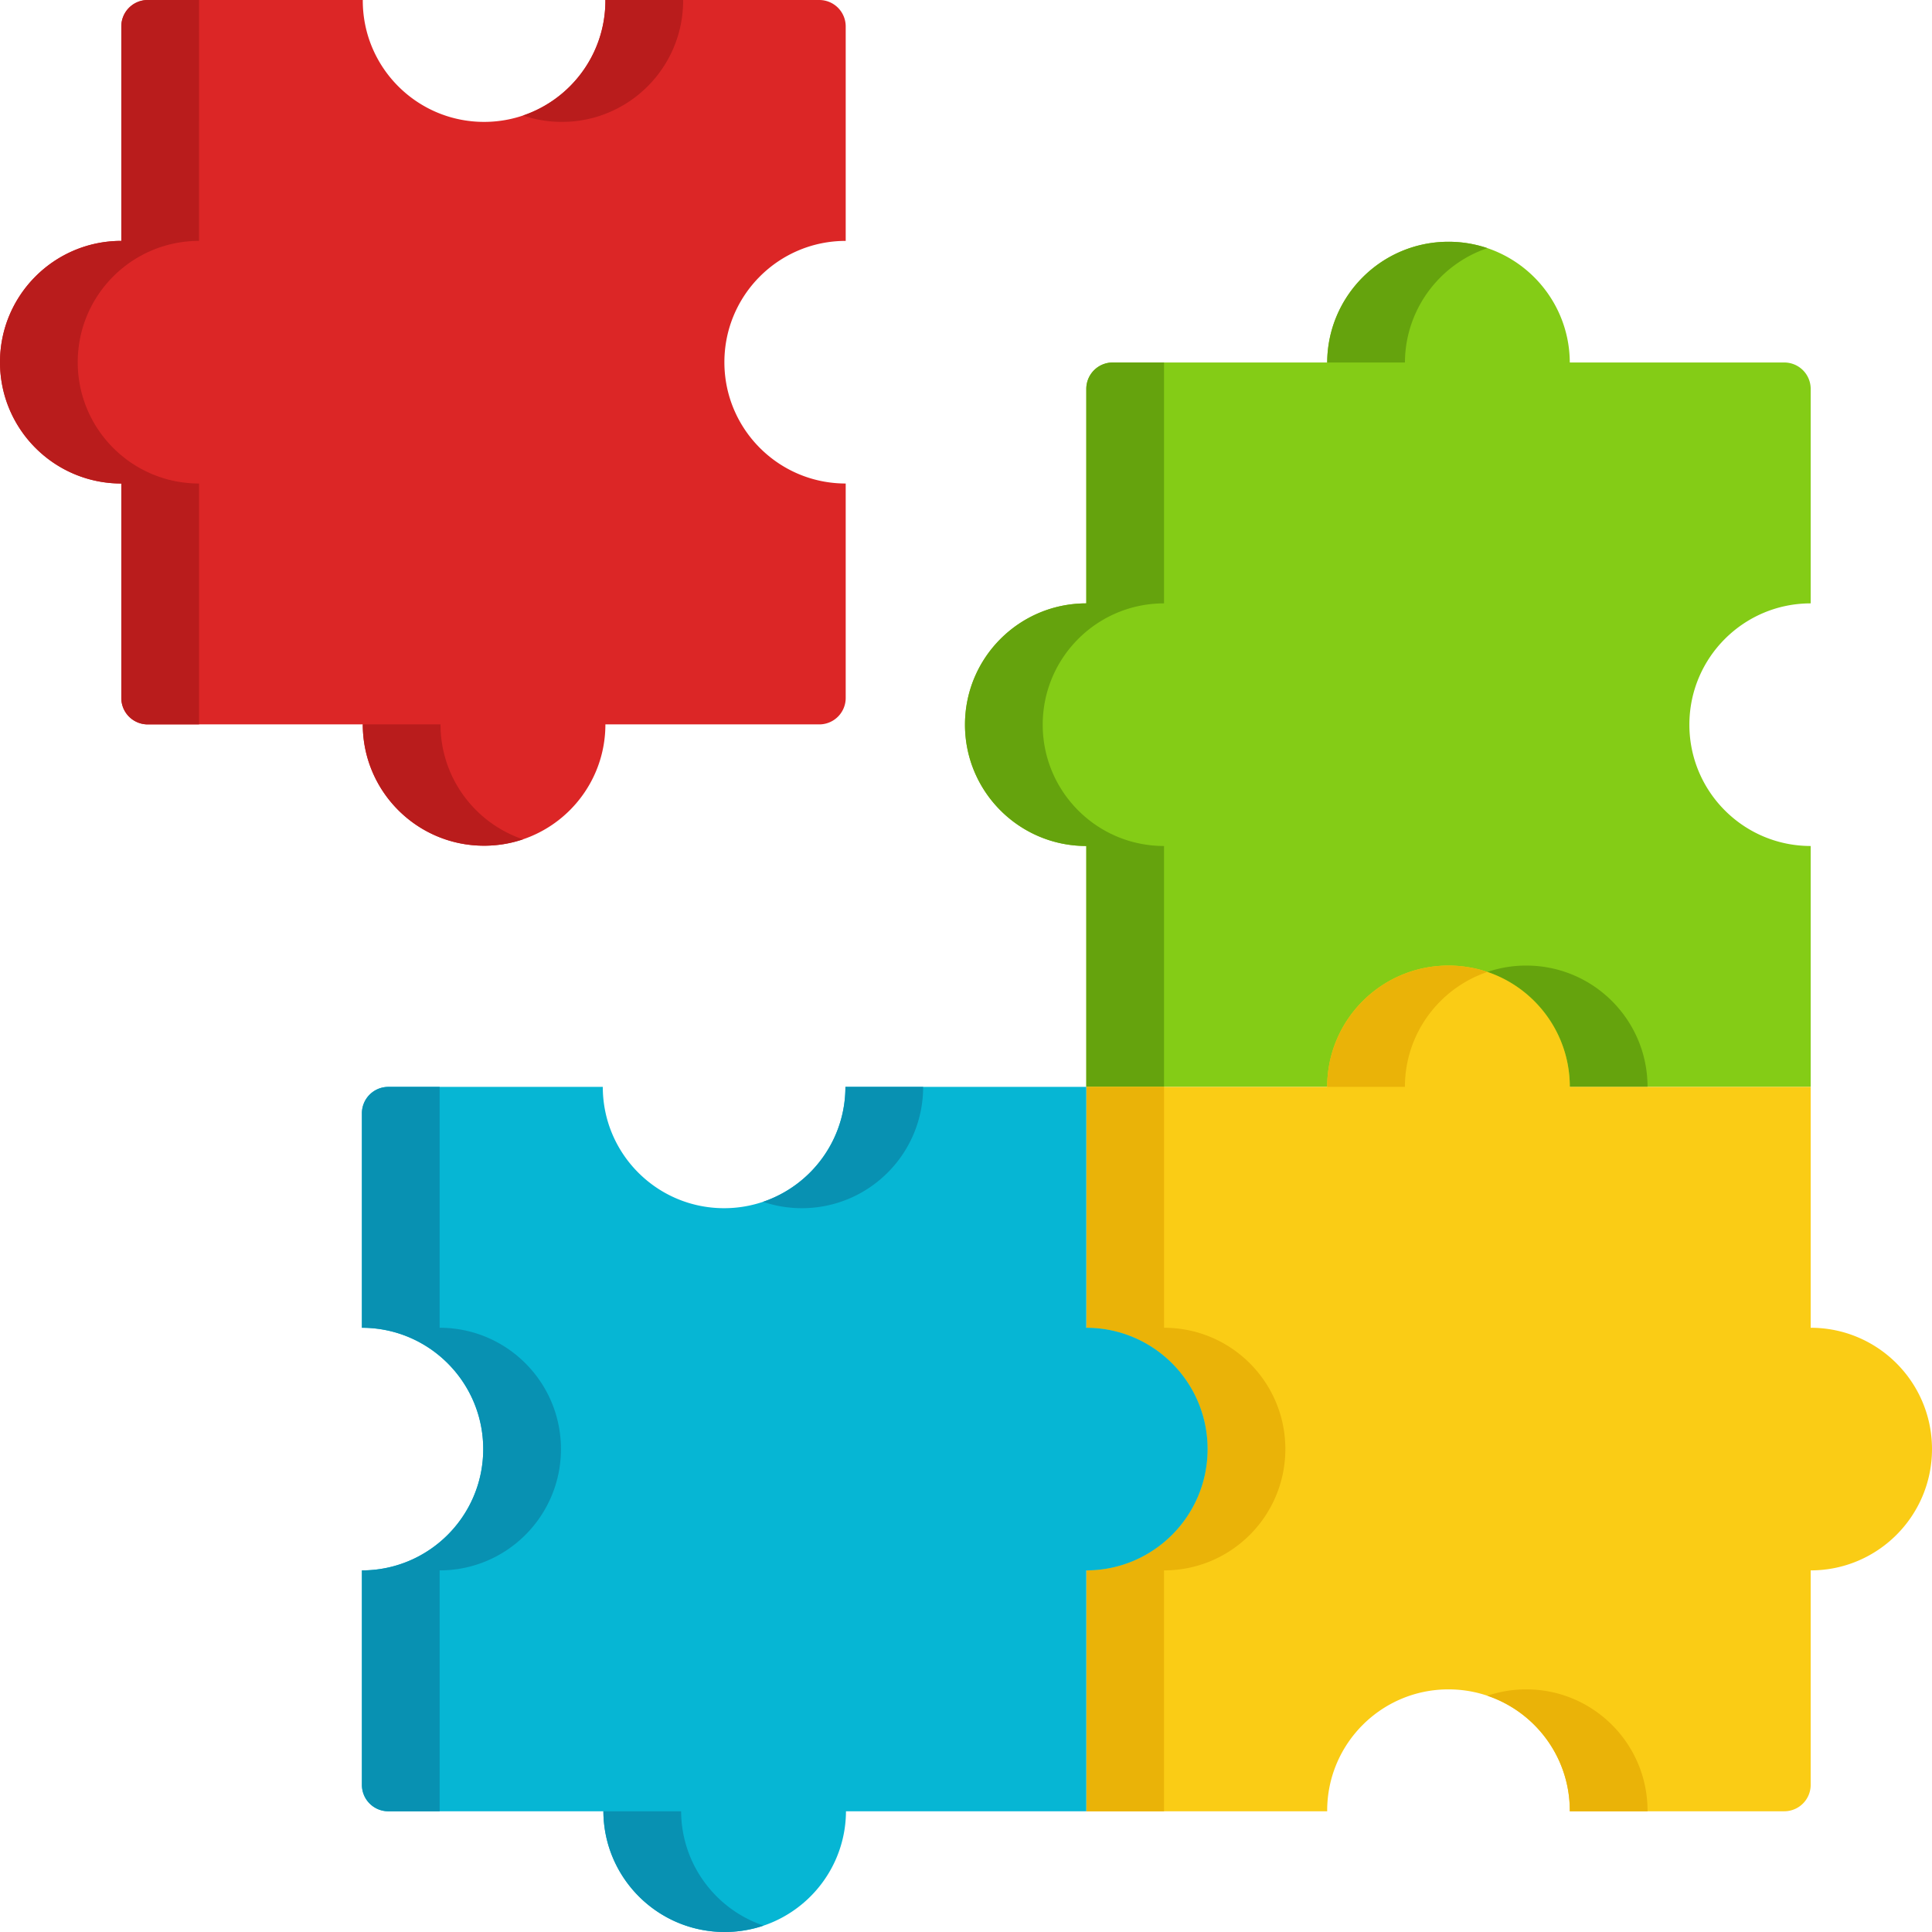
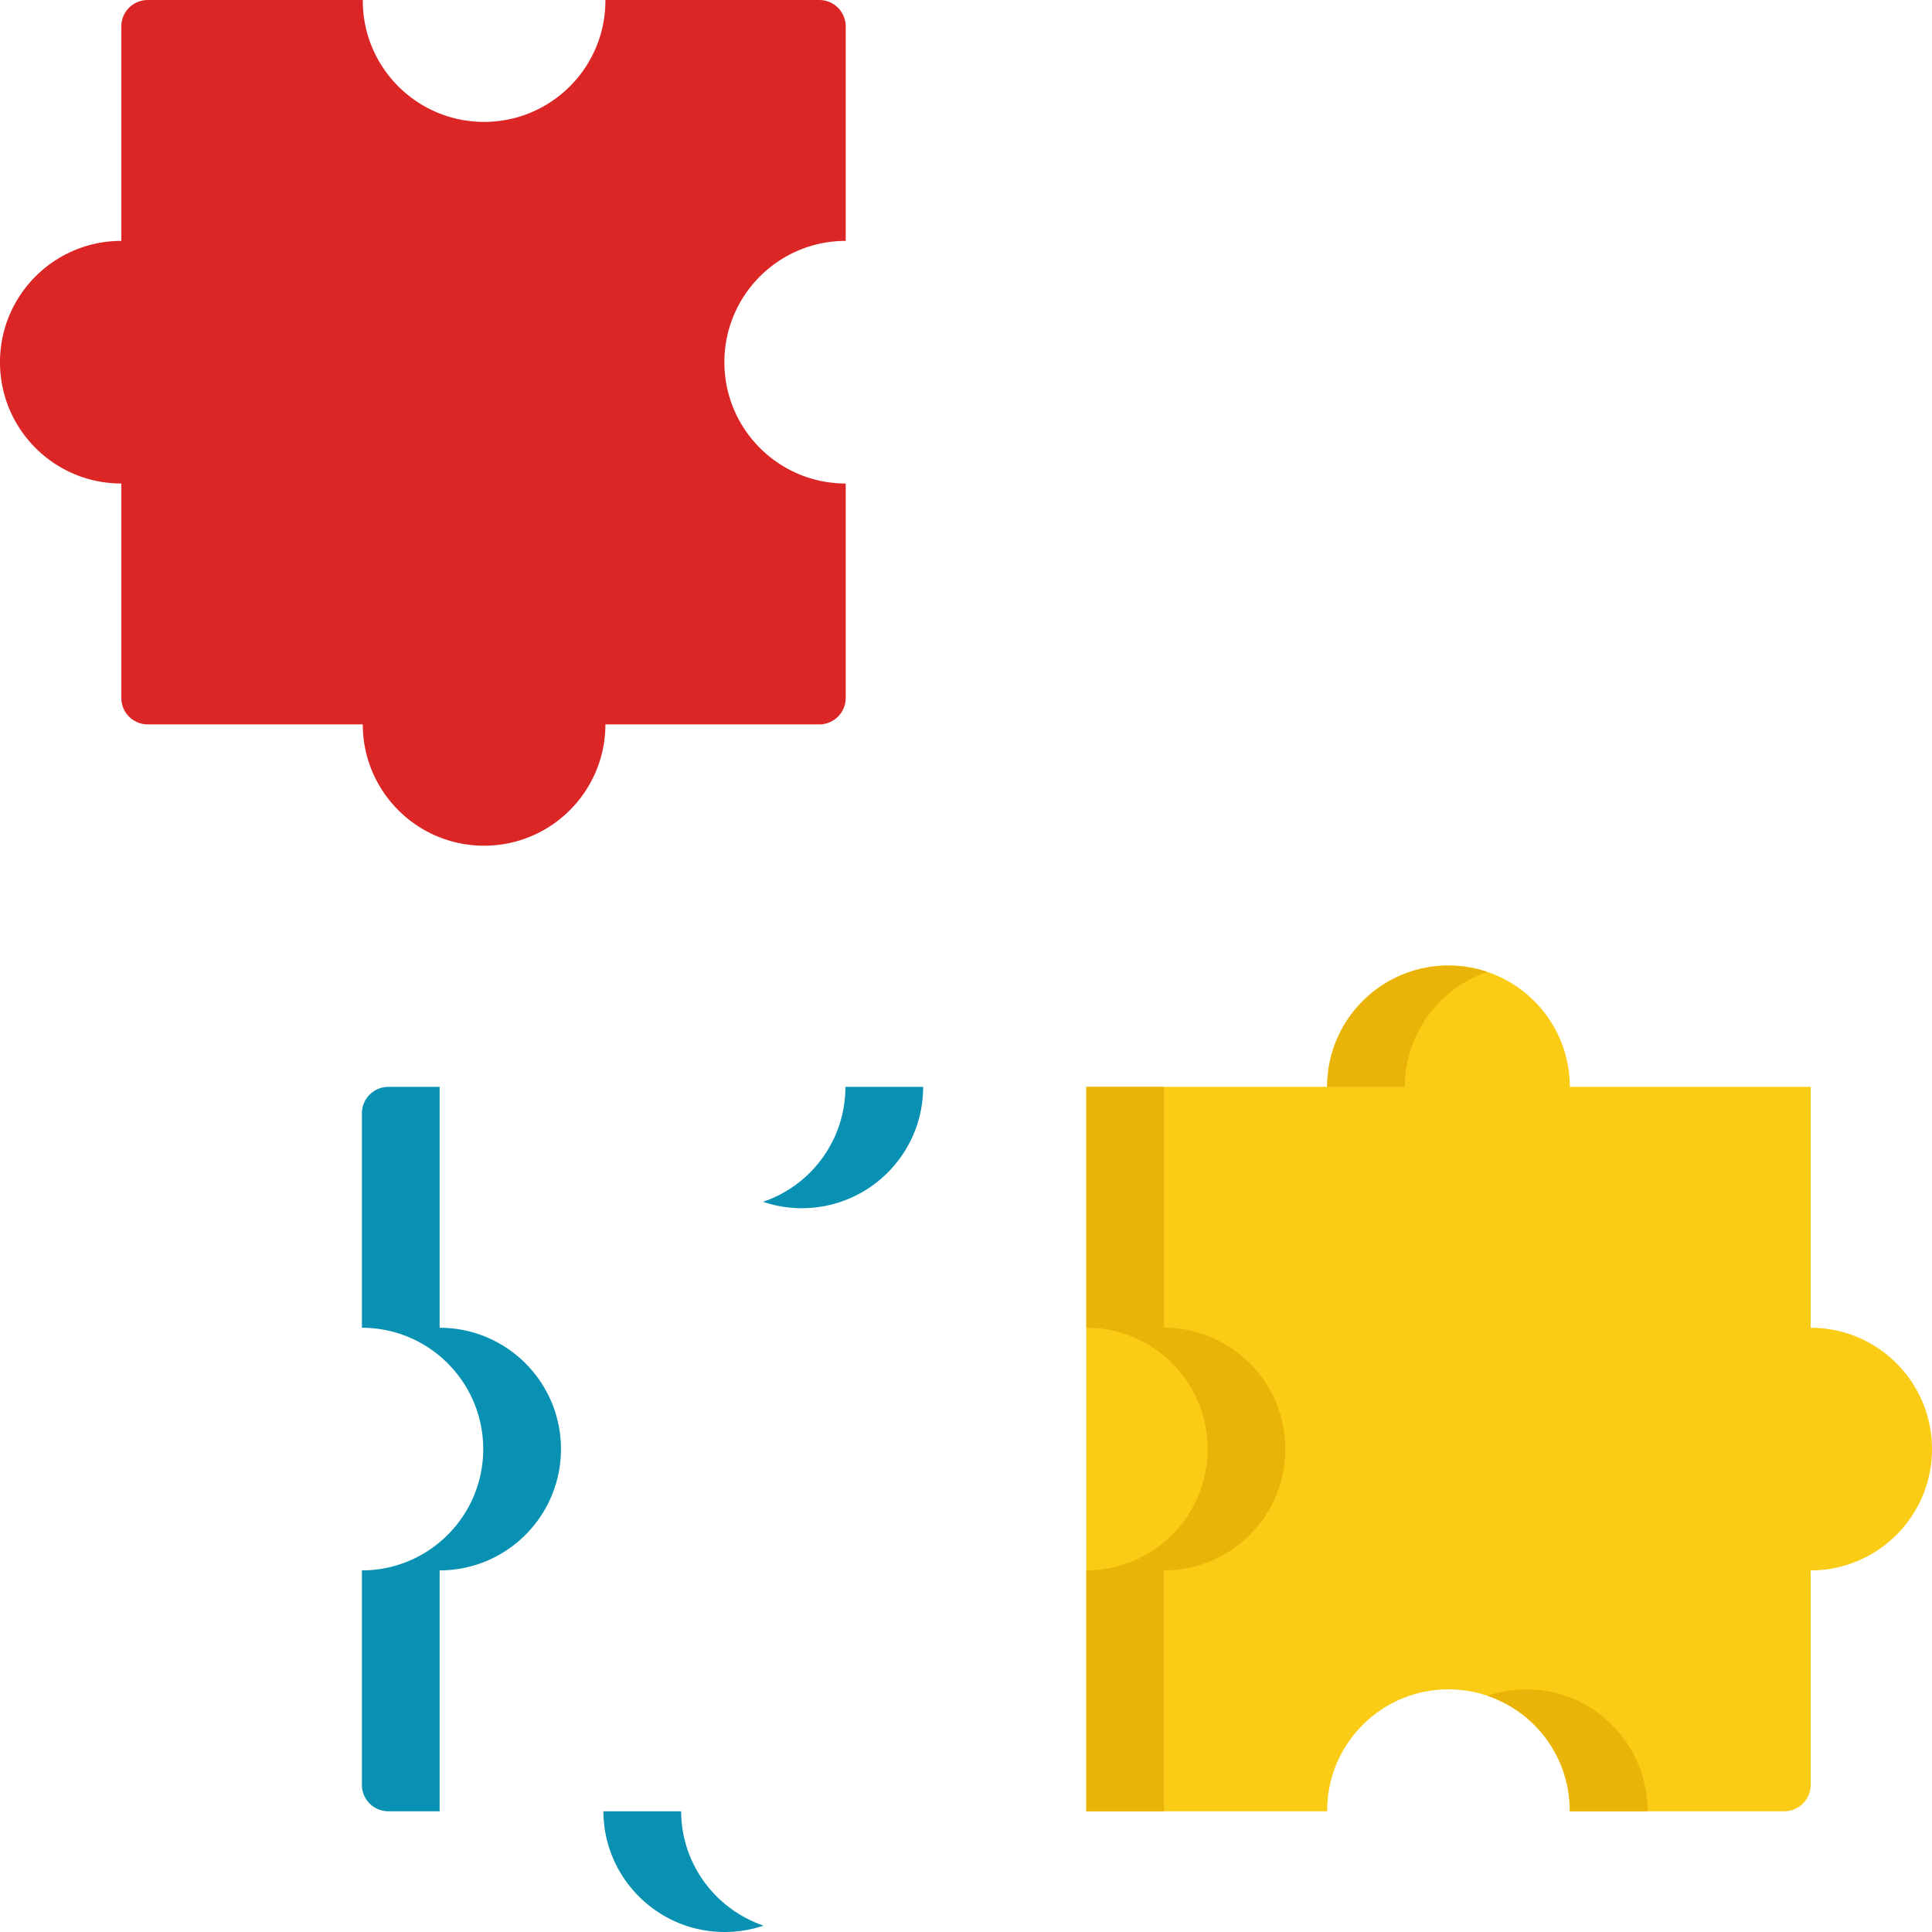
<svg xmlns="http://www.w3.org/2000/svg" height="512" viewBox="0 0 512 512" width="512">
  <g>
    <path d="M191.971 95.987c0-17.756 14.394-32.149 32.149-32.149V7.001a7 7 0 0 0-7-7h-56.686c0 .052.004.102.004.154 0 17.756-14.394 32.149-32.149 32.149-17.756 0-32.149-14.394-32.149-32.149 0-.052.004-.102.004-.154H39.149a7 7 0 0 0-7 7v56.836C14.394 63.838 0 78.231 0 95.987s14.394 32.149 32.149 32.149v56.836a7 7 0 0 0 7 7h56.99c.001 17.755 14.394 32.148 32.149 32.148s32.148-14.393 32.149-32.148h56.682a7 7 0 0 0 7-7v-56.836c-17.754 0-32.148-14.394-32.148-32.149z" data-original="#ef6074" fill="#dc2626" />
-     <path d="M20.601 95.987c0-17.756 14.394-32.149 32.149-32.149V.001H39.149a7 7 0 0 0-7 7v56.836C14.394 63.838 0 78.231 0 95.987s14.394 32.149 32.149 32.149v56.836a7 7 0 0 0 7 7H52.75v-63.836c-17.756 0-32.149-14.394-32.149-32.149zM138.604 30.614a31.992 31.992 0 0 0 10.285 1.691c17.756 0 32.149-14.394 32.149-32.149 0-.052-.004-.102-.004-.154h-20.601c0 .052.004.102.004.154.001 14.151-9.131 26.163-21.833 30.458zM116.74 191.972h-20.6c.001 17.755 14.394 32.148 32.149 32.148 3.604 0 7.079-.596 10.313-1.69-12.701-4.295-21.861-16.307-21.862-30.458z" data-original="#e2546c" fill="#b91c1c" />
-     <path d="M479.851 159.9v-56.836a7 7 0 0 0-7-7h-56.84c-.083-17.684-14.441-31.995-32.145-31.995s-32.062 14.311-32.145 31.995h-56.84a7 7 0 0 0-7 7V159.9c-17.756 0-32.149 14.394-32.149 32.149s14.394 32.149 32.149 32.149v63.836h191.971v-63.836c-17.756 0-32.149-14.394-32.149-32.149s14.392-32.149 32.148-32.149z" data-original="#8af9ba" fill="#84cc16" />
    <g fill="#77eda6">
-       <path d="M394.181 65.76a32.175 32.175 0 0 0-10.315-1.691c-17.704 0-32.062 14.311-32.145 31.995h20.601c.065-14.084 9.205-26.025 21.859-30.304zM276.331 192.05c0-17.756 14.394-32.149 32.149-32.149V96.064h-13.6a7 7 0 0 0-7 7V159.9c-17.756 0-32.149 14.394-32.149 32.149s14.394 32.149 32.149 32.149v63.836h20.601v-63.836c-17.756.001-32.15-14.393-32.15-32.148zM404.466 255.885c-3.604 0-7.05.597-10.285 1.691 12.701 4.295 21.834 16.307 21.834 30.459v.001h20.601v-.001c-.001-17.757-14.395-32.15-32.15-32.15z" data-original="#77eda6" fill="#65a30d" />
-     </g>
+       </g>
    <path d="M479.851 351.872v-63.838h-63.836c0-17.756-14.394-32.149-32.149-32.149-17.756 0-32.149 14.394-32.149 32.149H287.88v191.971h63.84c0-.052-.004-.103-.004-.155 0-17.755 14.394-32.149 32.149-32.149s32.149 14.394 32.149 32.149c0 .052-.004.103-.004.155h56.84a7 7 0 0 0 7-7V416.17c17.755 0 32.149-14.394 32.149-32.149.001-17.756-14.393-32.149-32.148-32.149z" data-original="#ffe04a" fill="#facc15" />
-     <path d="M394.181 257.575a32.181 32.181 0 0 0-10.316-1.691c-17.756 0-32.149 14.394-32.149 32.149h20.601c0-14.151 9.162-26.163 21.864-30.458zM340.63 384.021c0-17.755-14.394-32.149-32.149-32.149v-63.838H287.88v63.838c17.756 0 32.149 14.394 32.149 32.149 0 17.756-14.394 32.149-32.149 32.149v63.835h20.601V416.17c17.755 0 32.149-14.394 32.149-32.149zM404.466 447.7c-3.604 0-7.05.597-10.285 1.691 12.701 4.295 21.834 16.307 21.834 30.459 0 .052-.004.103-.004.155h20.601c0-.052.004-.103.004-.155-.001-17.756-14.395-32.15-32.15-32.15z" data-original="#ffcb39" fill="#eab308" />
-     <path d="M287.88 351.872v-63.836h-63.836c-.001 17.755-14.394 32.148-32.149 32.148s-32.148-14.393-32.149-32.148H102.91a7 7 0 0 0-7 7v56.836c17.756 0 32.149 14.394 32.149 32.149 0 17.756-14.394 32.149-32.149 32.149v56.836a7 7 0 0 0 7 7h56.994c.085 17.683 14.442 31.992 32.145 31.992s32.06-14.309 32.145-31.992h63.686V416.17c17.756 0 32.149-14.394 32.149-32.149 0-17.756-14.394-32.149-32.149-32.149z" data-original="#01d0fb" fill="#06b6d4" />
+     <path d="M394.181 257.575a32.181 32.181 0 0 0-10.316-1.691c-17.756 0-32.149 14.394-32.149 32.149h20.601c0-14.151 9.162-26.163 21.864-30.458M340.63 384.021c0-17.755-14.394-32.149-32.149-32.149v-63.838H287.88v63.838c17.756 0 32.149 14.394 32.149 32.149 0 17.756-14.394 32.149-32.149 32.149v63.835h20.601V416.17c17.755 0 32.149-14.394 32.149-32.149zM404.466 447.7c-3.604 0-7.05.597-10.285 1.691 12.701 4.295 21.834 16.307 21.834 30.459 0 .052-.004.103-.004.155h20.601c0-.052.004-.103.004-.155-.001-17.756-14.395-32.15-32.15-32.15z" data-original="#ffcb39" fill="#eab308" />
    <path d="M212.495 320.183c17.755 0 32.148-14.393 32.149-32.148h-20.601c-.001 14.151-9.133 26.162-21.834 30.457a31.998 31.998 0 0 0 10.286 1.691zM180.504 480.006h-20.601c.085 17.683 14.442 31.992 32.145 31.992 3.604 0 7.083-.597 10.317-1.691-12.653-4.279-21.794-16.218-21.861-30.301zM148.659 384.021c0-17.755-14.394-32.149-32.149-32.149v-63.836h-13.601a7 7 0 0 0-7 7v56.836c17.756 0 32.149 14.394 32.149 32.149 0 17.756-14.394 32.149-32.149 32.149v56.836a7 7 0 0 0 7 7h13.601V416.17c17.755 0 32.149-14.394 32.149-32.149z" data-original="#08a9f1" fill="#0891b2" />
  </g>
</svg>